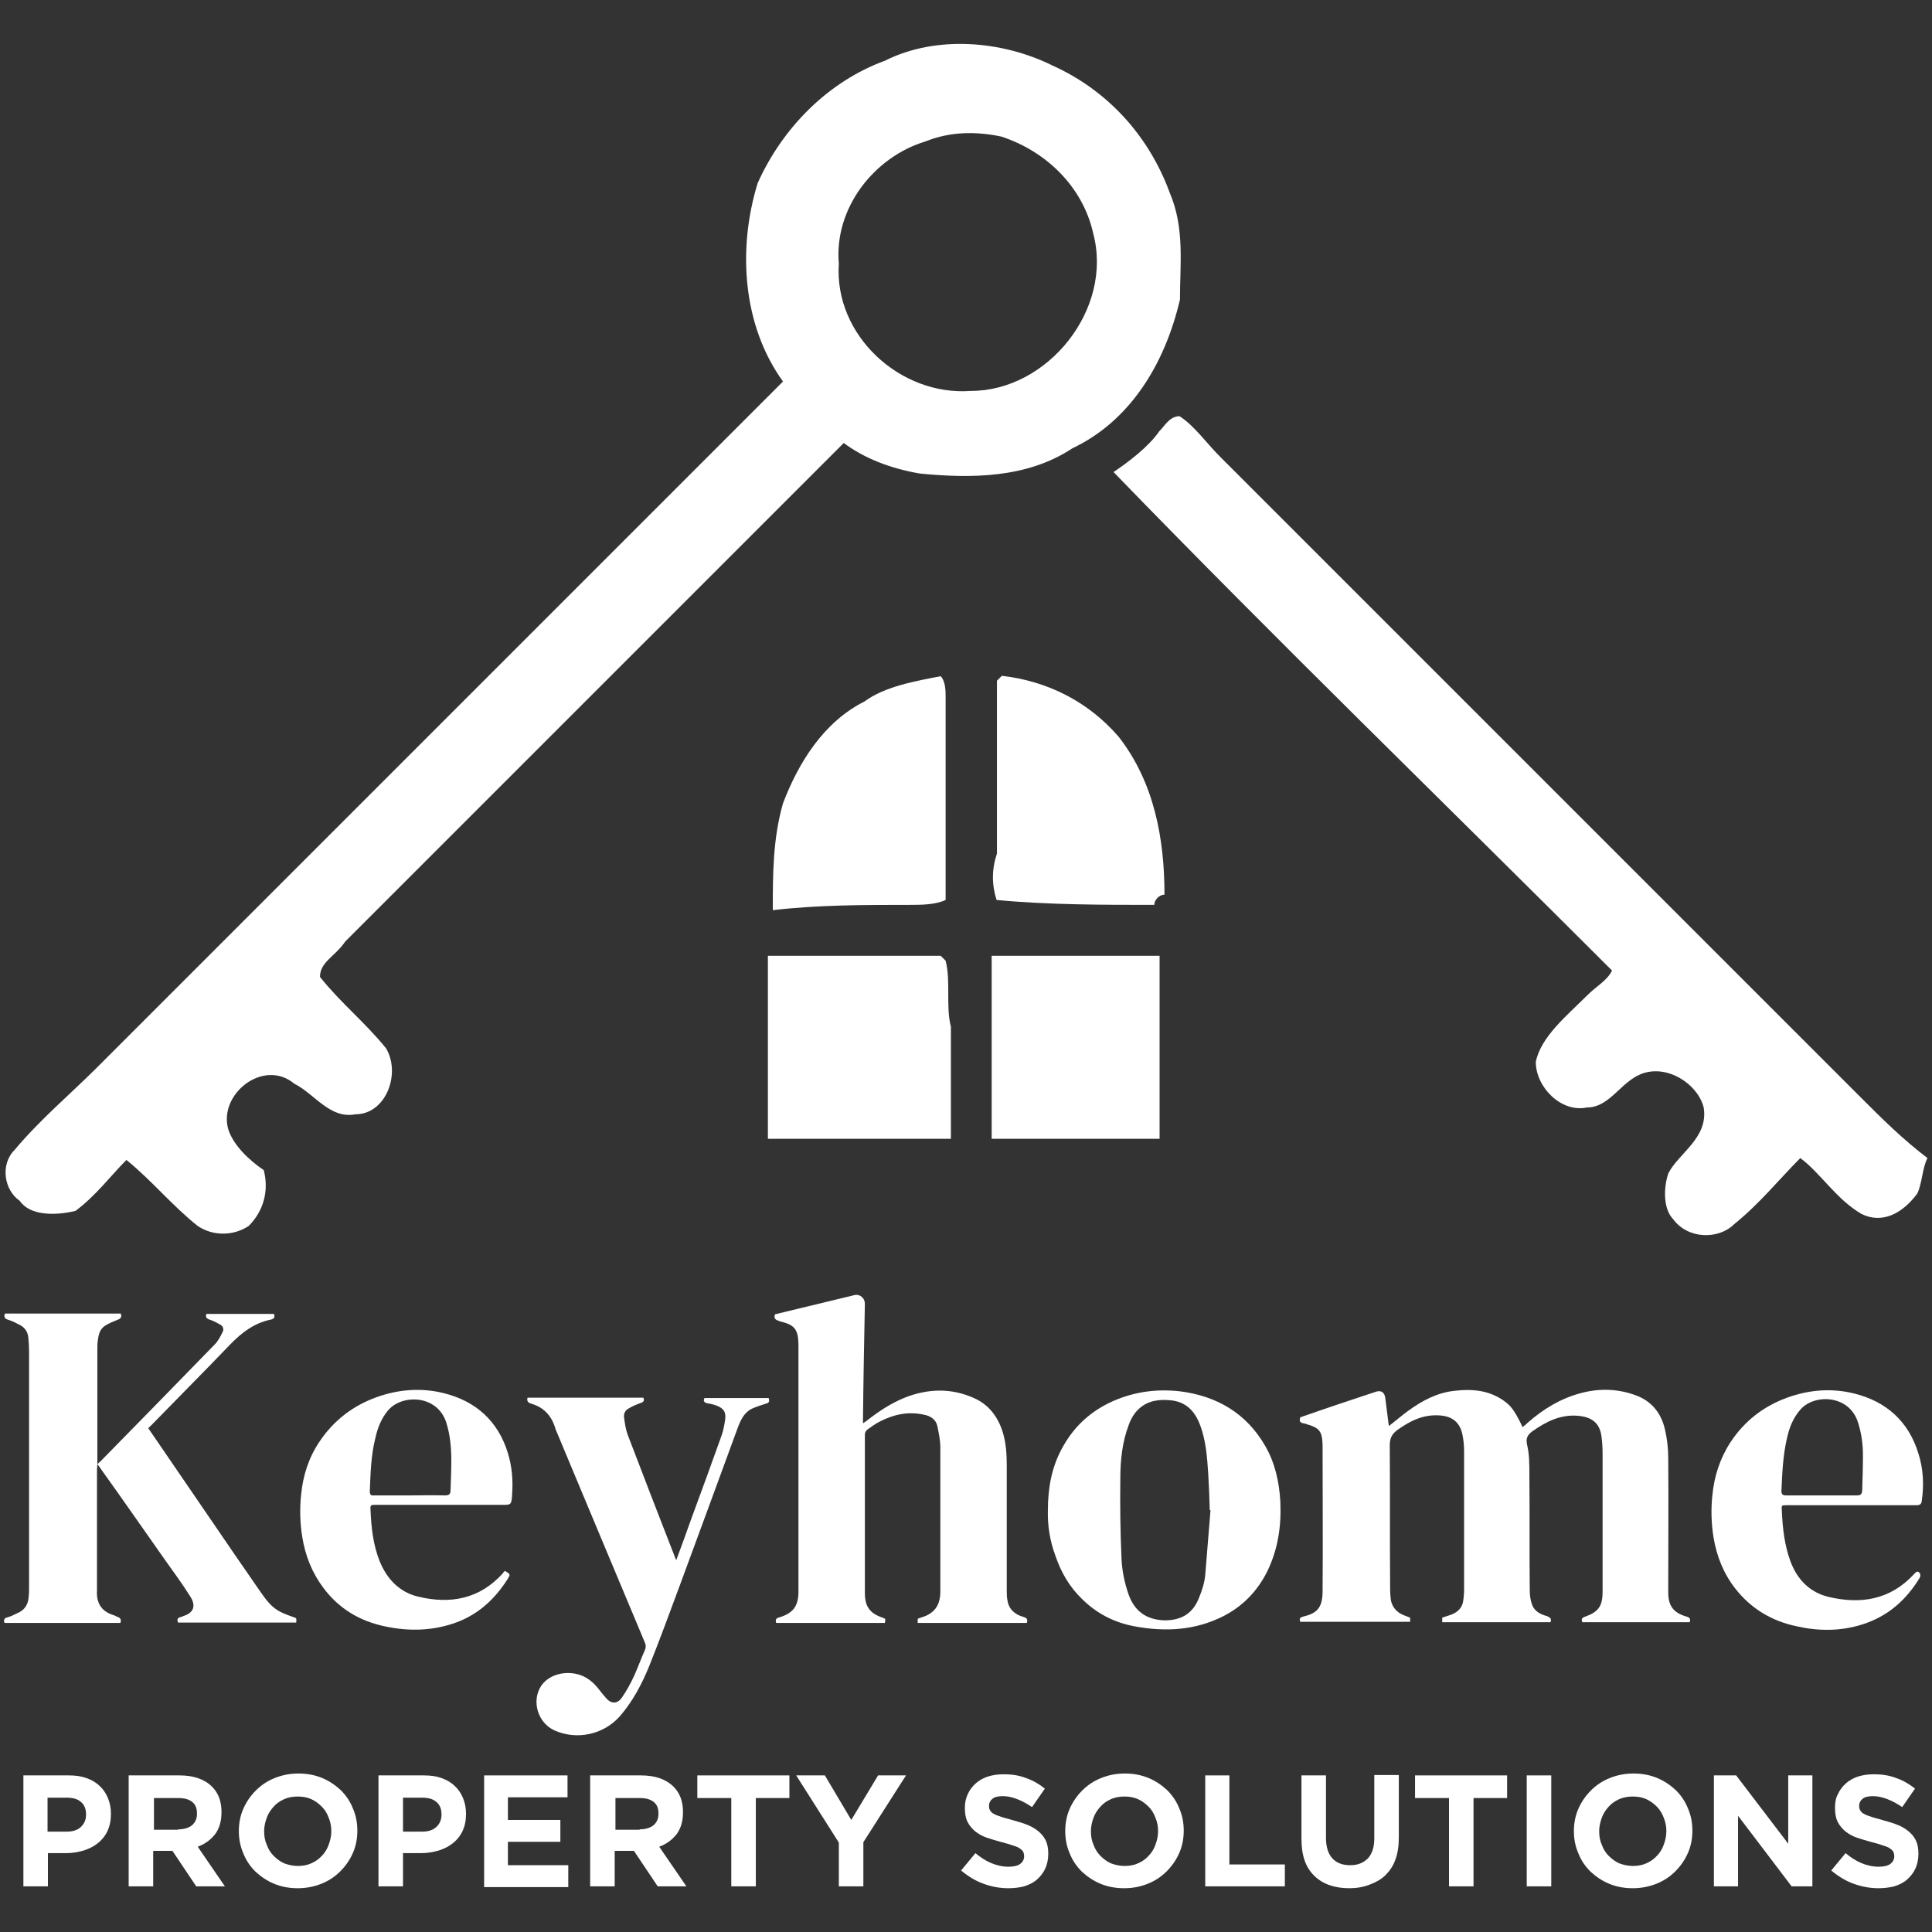
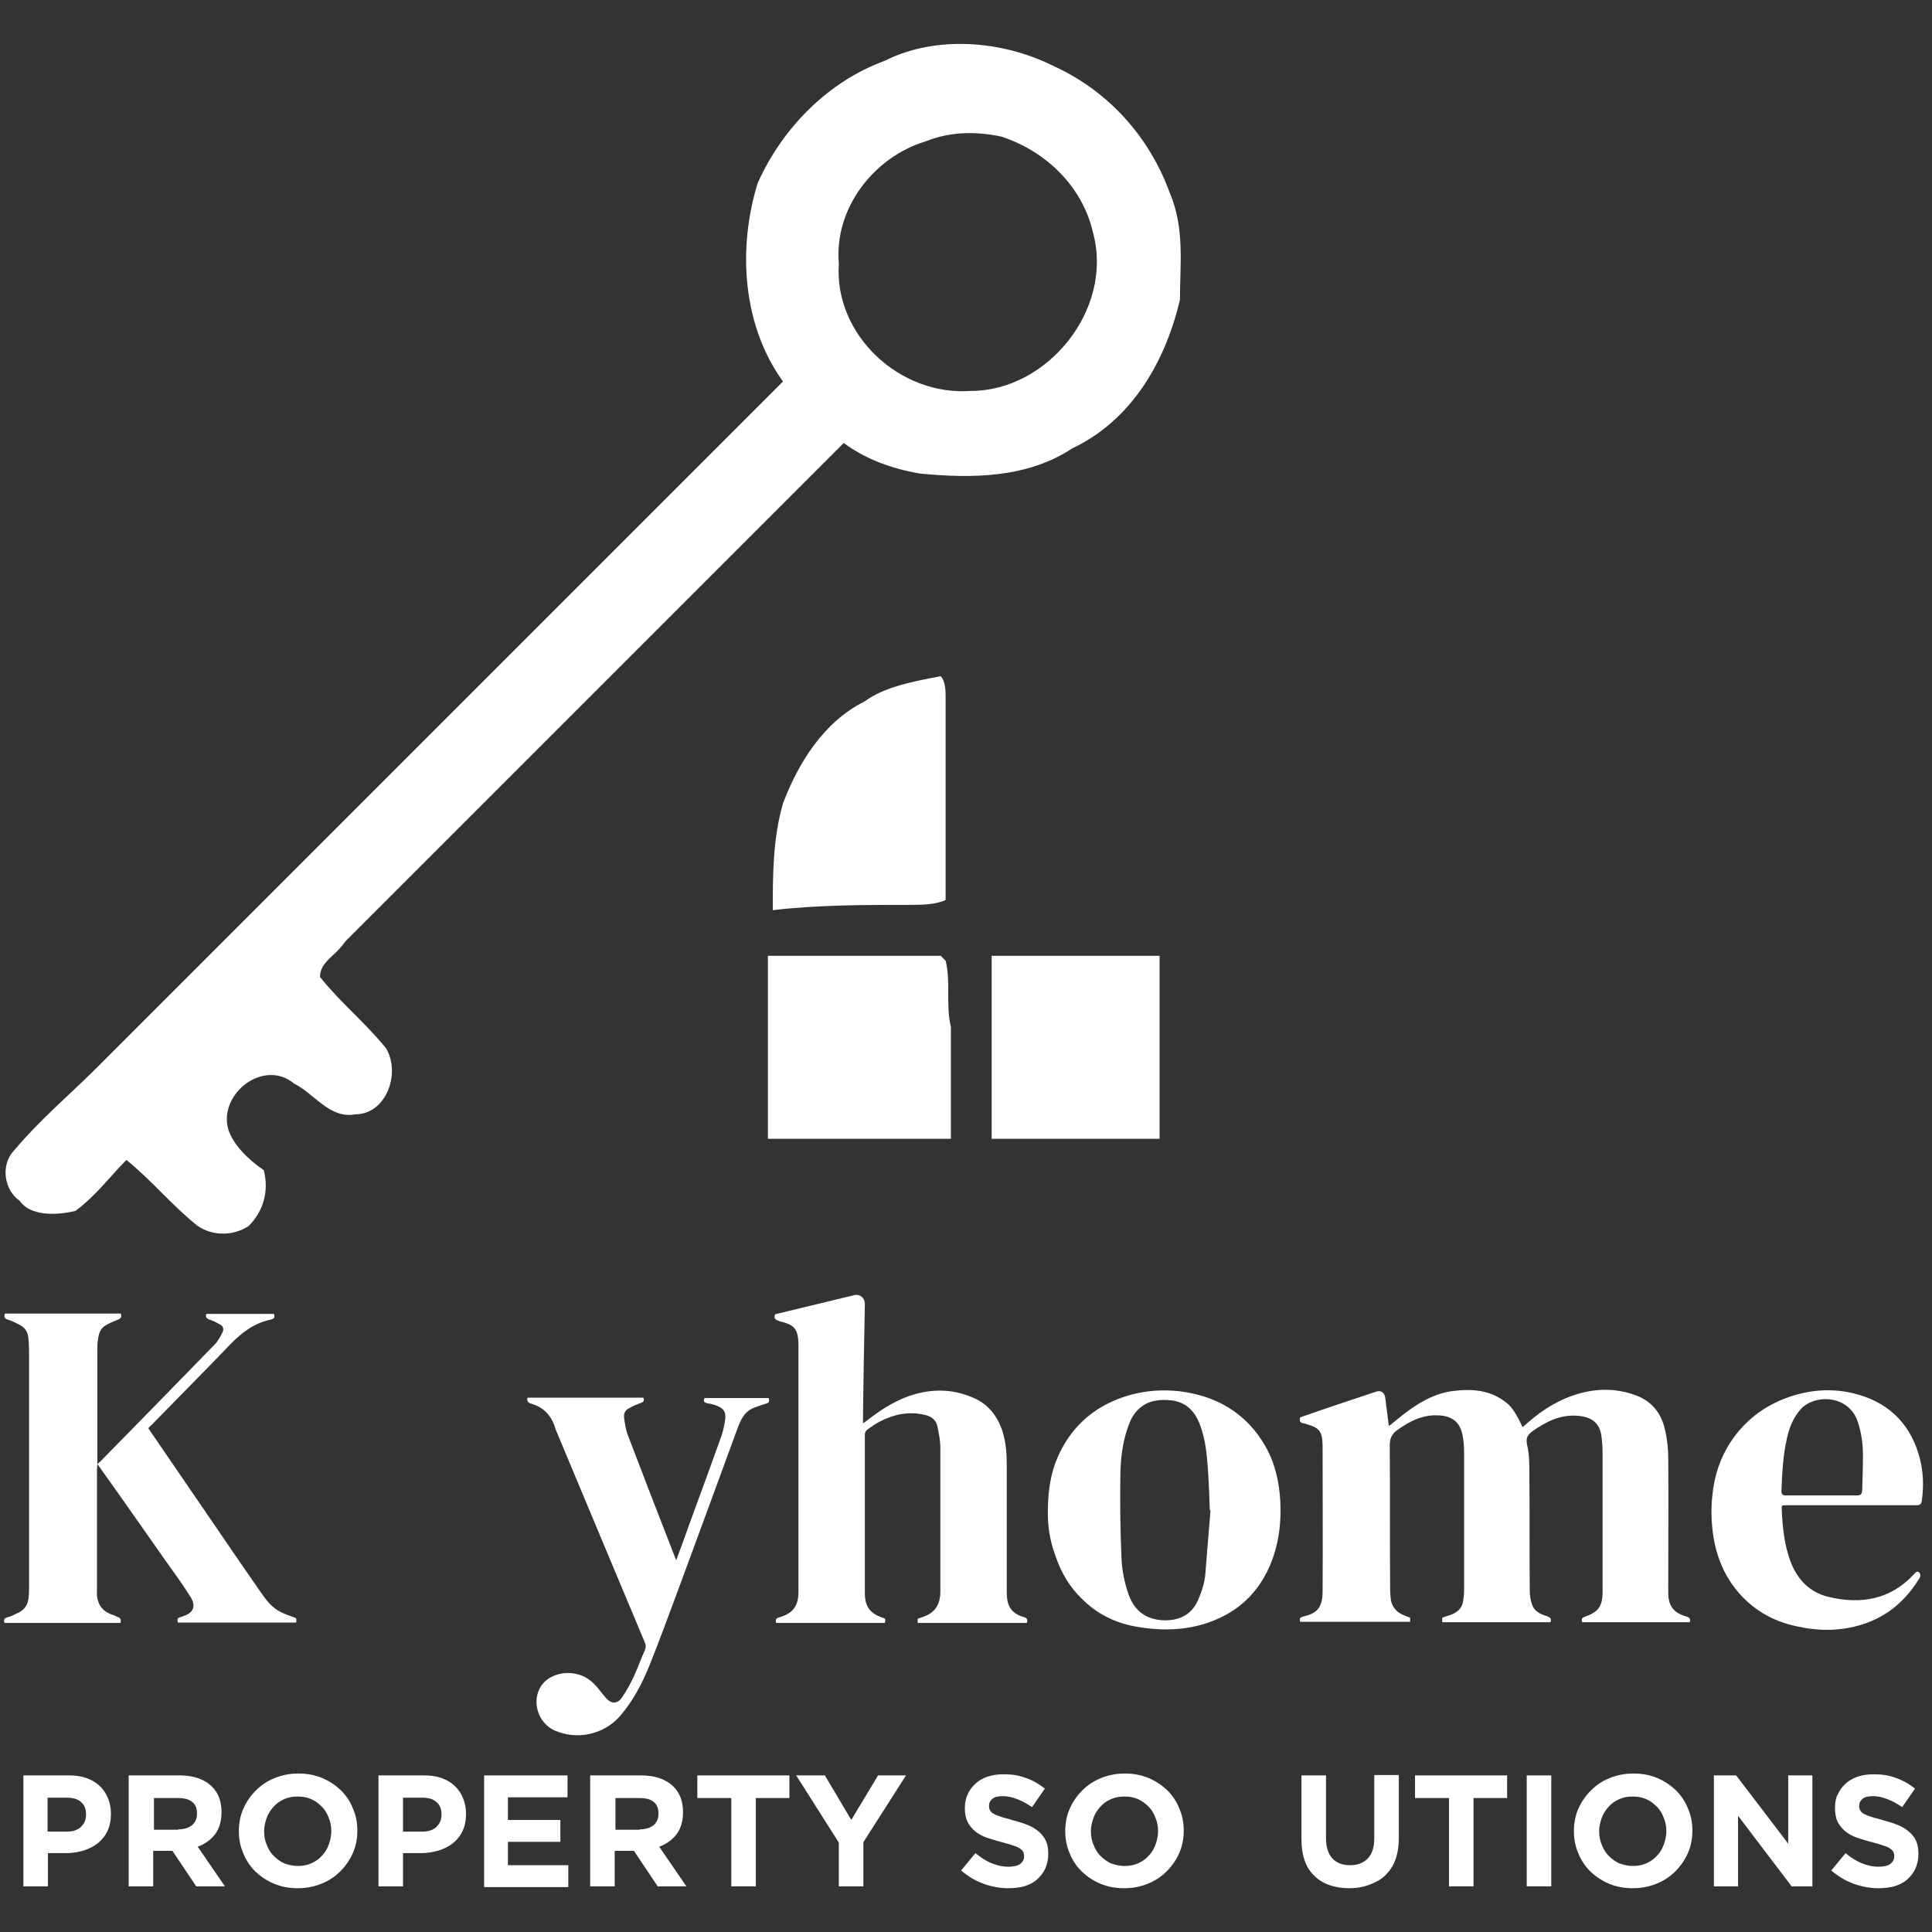
<svg xmlns="http://www.w3.org/2000/svg" version="1.1" id="Layer_1" x="0px" y="0px" viewBox="0 0 512 512" style="enable-background:new 0 0 512 512;" xml:space="preserve">
  <rect x="0" y="0" width="512" height="512" fill="#333333" stroke="none" />
  <style type="text/css">
	.st0{fill:#FFFFFF;}
</style>
  <g>
    <g>
      <path class="st0" d="M312.7,79.4c0-9.4,1.3-18.9-2.7-28.3c-5.4-14.8-16.2-27-31-33.7c-13.5-6.7-31-8.1-44.5-1.3    c-14.8,5.4-27,17.5-33.7,32.4c-5.4,17.5-4,37.8,6.7,52.6c-60.7,60.7-121.3,121.3-182,182c-6.7,6.7-14.8,13.5-21.6,21.6    c-4,4-2.7,10.8,1.3,13.5c2.7,4,9.4,4,14.8,2.7c5.4-4,9.4-9.4,13.5-13.5c6.7,5.4,12.1,12.1,18.9,17.5c4,2.7,9.4,2.7,13.5,0    c4-4,5.4-9.4,4-14.8c-4-2.7-8.1-6.7-9.4-10.8c-2.7-9.4,9.4-18.9,17.5-12.1c5.4,2.7,9.4,9.4,16.2,8.1c8.1,0,12.1-10.8,8.1-17.5    c-5.4-6.7-12.1-12.1-17.5-18.9c0-4,4-5.4,6.7-9.4c44.5-44.5,87.6-87.6,132.1-132.1c5.4,4,12.1,6.7,20.2,8.1    c13.5,1.3,28.3,1.3,40.4-6.7C299.2,111.7,308.6,96.9,312.7,79.4z M222.3,69.9c-1.3-14.8,9.4-28.3,22.9-32.4    c6.7-2.7,13.5-2.7,20.2-1.3c12.1,4,21.6,13.5,24.3,25.6c5.4,20.2-12.1,41.8-32.4,41.8C238.5,105,221,88.8,222.3,69.9z" />
-       <path class="st0" d="M493.3,291c-56.6-56.6-113.3-113.3-169.9-169.9c-4-4-6.7-8.1-10.8-10.8c-2.7,0-4,2.7-5.4,4    c-2.7,4-8.1,8.1-12.1,10.8c43.1,44.5,87.6,87.6,132.1,132.1c-1.3,2.7-4,4-6.7,6.7c-5.4,5.4-12.1,10.8-13.5,17.5    c0,6.7,6.7,13.5,13.5,12.1c6.7,0,9.4-8.1,16.2-9.4c6.7-1.3,13.5,4,14.8,9.4c1.3,8.1-6.7,12.1-9.4,17.5c-1.3,4-1.3,9.4,1.3,12.1    c4,5.4,12.1,5.4,16.2,1.3c6.7-5.4,12.1-12.1,17.5-17.5c5.4,4,9.4,10.8,16.2,14.8c5.4,2.7,10.8,0,14.8-5.4c1.3-2.7,1.3-6.7,2.7-9.4    C504.1,301.8,498.7,296.4,493.3,291z" />
    </g>
    <g>
      <path class="st0" d="M241.2,239.8c2.7,0,6.7,0,9.4-1.3c0-17.5,0-36.4,0-53.9c0-1.3,0-4-1.3-5.4c-6.7,1.3-14.8,2.7-20.2,6.7    c-10.8,5.4-17.5,16.2-21.6,27c-2.7,9.4-2.7,18.9-2.7,28.3C216.9,239.8,229.1,239.8,241.2,239.8z" />
-       <path class="st0" d="M264.1,238.5L264.1,238.5c13.5,1.3,28.3,1.3,41.8,1.3c0-1.3,1.3-2.7,2.7-2.7c0-14.8-2.7-29.7-12.1-41.8    c-8.1-9.4-18.9-14.8-31-16.2l-1.3,1.3c0,14.8,0,29.7,0,45.8C262.8,230.4,262.8,234.4,264.1,238.5z" />
      <path class="st0" d="M250.6,254.6l-1.3-1.3c-14.8,0-29.7,0-44.5,0h-1.3c0,5.4,0,9.4,0,14.8c0,10.8,0,22.9,0,33.7    c5.4,0,12.1,0,17.5,0c10.8,0,20.2,0,31,0c0-9.4,0-20.2,0-29.7C250.6,266.8,252,260,250.6,254.6z" />
      <path class="st0" d="M307.3,253.3c-14.8,0-29.7,0-44.5,0c0,16.2,0,31,0,47.2v1.3c14.8,0,29.7,0,44.5,0    C307.3,285.7,307.3,269.5,307.3,253.3z" />
    </g>
    <g>
      <path class="st0" d="M410.9,429.9c-9.6,0-19.1,0-28.7,0c0-0.4,0-0.8,0-1.2c0.8-0.3,1.6-0.5,2.4-0.8c1.8-0.7,3-1.9,3.2-3.9    c0.1-0.8,0.2-1.7,0.2-2.6c0-12.2,0-24.4,0-36.6c0-1.5-0.1-2.9-0.4-4.4c-0.6-3.4-2.7-5.1-6.1-5.3c-4.3-0.3-7.7,1.4-11.1,3.8    c-1.5,1.1-2.1,2.2-2.1,4.1c0.1,12.7,0,25.4,0.1,38.2c0,1,0.1,1.9,0.2,2.9c0.4,1.9,1.6,3.2,3.3,3.9c0.6,0.2,1.2,0.5,1.8,0.7    c0,0.4,0,0.7,0,1.1c-9.7,0-19.4,0-29.1,0c-0.4-0.9,0-1.2,0.8-1.4c3.3-0.8,5.1-2,5.1-6.7c0.1-12.7,0-25.4,0-38.2c0-0.2,0-0.4,0-0.5    c-0.1-3.7-0.8-4.6-4.3-5.6c-0.2-0.1-0.5-0.2-0.7-0.2c-0.9-0.1-1.3-0.6-0.9-1.6c3.1-1.1,6.4-2.2,9.6-3.3c3.5-1.2,7-2.3,10.5-3.5    c1.3-0.4,2.2,0.2,2.4,1.6c0.3,2.4,0.6,4.7,0.9,7.1c0,0.1,0.1,0.3,0.1,0.4c1.8-1.4,3.4-2.8,5.2-4.1c3.6-2.6,7.5-4.7,12-5.2    c5-0.6,9.8-0.2,14,3.2c1.4,1.1,2.6,3,4.2,6.4c0.5-0.4,1-0.8,1.4-1.2c4.1-3.6,8.7-6.4,14-7.8c4.8-1.3,9.7-1.2,14.4,0.5    c4.3,1.5,6.9,4.7,7.9,9c0.6,2.5,0.9,5.1,0.9,7.7c0.1,11.5,0,23.1,0,34.6c0,0.3,0,0.6,0,1c0,3.6,1.4,5.4,4.8,6.4    c0.8,0.2,1.2,0.6,0.9,1.5c-9.5,0-19,0-28.5,0c-0.2-0.7-0.2-1.1,0.6-1.4c3.7-1.3,4.8-2.8,4.8-6.7c0-4.6,0-9.3,0-13.9    c0-7.6,0-15.3,0-22.9c0-1.5-0.1-2.9-0.3-4.4c-0.5-3.7-2.8-5.1-6.2-5.4c-4.6-0.4-8.4,1.5-12.1,4.1c-1.3,1-1.8,1.8-1.4,3.6    c0.6,2.5,0.6,5.2,0.6,7.8c0.1,10.3,0,20.5,0.1,30.8c0,1.3,0.2,2.6,0.6,3.7c0.6,1.8,2.2,2.6,4,3.1    C410.9,428.7,411.2,429,410.9,429.9z" />
      <path class="st0" d="M39.3,378.5c5.7,8.3,11.3,16.5,16.9,24.7c4.3,6.3,8.6,12.6,13,18.9c1.4,2,2.9,4,5.2,5.1    c1,0.5,2.1,0.9,3.2,1.3c1,0.3,1,0.3,0.9,1.5c-10.4,0-20.9,0-31.3,0c-0.4-0.9-0.1-1.3,0.8-1.5c0.2,0,0.3-0.1,0.5-0.2    c3-0.9,3.5-2.9,1.8-5.4c-2-3.2-4.3-6.3-6.5-9.4c-5.7-8.1-11.4-16.3-17.2-24.4c-0.2-0.3-0.4-0.6-0.8-1.1c0,0.6-0.1,1-0.1,1.4    c0,10.6,0,21.1,0,31.7c0,0.1,0,0.3,0,0.4c-0.2,3.2,1.1,5.5,4.3,6.5c0.4,0.1,0.7,0.3,1.1,0.5c0.8,0.2,1.1,0.7,0.8,1.6    c-10.2,0-20.5,0-30.7,0c-0.3-0.8-0.1-1.3,0.8-1.5c0.8-0.2,1.6-0.6,2.4-1c2.1-0.8,3.1-2.4,3.2-4.5c0.1-0.8,0.1-1.6,0.1-2.5    c0-20.9,0-41.8,0-62.8c0-1.1-0.1-2.3-0.2-3.4c-0.2-1.7-1.1-2.8-2.7-3.5C3.9,350.4,3,350,2,349.7c-0.8-0.3-1-0.7-0.7-1.6    c10.2,0,20.5,0,30.7,0c0.3,0.8,0.1,1.3-0.7,1.6c-1.2,0.5-2.3,0.9-3.4,1.6c-1.5,0.9-1.8,2.5-2,4.1c-0.1,0.7-0.1,1.4-0.1,2.1    c0,9.7,0,19.5,0,29.2c0,0.3,0,0.7,0,1.3c0.4-0.4,0.7-0.6,0.9-0.8c10.1-10.3,20.2-20.6,30.2-30.9c0.9-0.9,1.5-2.1,2.1-3.3    c0.4-0.8,0.1-1.6-0.7-2c-0.9-0.5-1.8-1-2.8-1.3c-0.8-0.3-1.1-0.7-0.8-1.5c5.9,0,11.9,0,17.9,0c0.3,0.8,0.1,1.3-0.8,1.5    c-4.4,0.9-7.7,3.4-10.8,6.6c-6.9,7.2-14,14.3-21,21.5C39.8,377.9,39.6,378.2,39.3,378.5z" />
      <path class="st0" d="M205.4,348.3c7-1.7,14.1-3.4,21.1-5.1c1.4-0.3,2.7,0.8,2.7,2.3c-0.2,10.3-0.4,20.6-0.5,30.9    c0,0.2,0,0.4,0,0.8c0.4-0.3,0.7-0.5,1-0.7c3.2-2.5,6.5-4.7,10.3-6.2c6-2.3,12.1-2.5,18.1,0.2c3.9,1.7,6.3,4.9,7.6,8.9    c0.9,2.9,1.1,5.9,1.1,8.9c0,11,0,22.1,0,33.1c0,0.9,0,1.9,0.2,2.8c0.4,2.4,2.1,3.7,4.2,4.3c0.8,0.2,1.3,0.6,0.9,1.6    c-9.6,0-19.2,0-28.9,0c0-0.4,0-0.7,0-1.1c0.7-0.3,1.5-0.5,2.2-0.8c2.2-1,3.4-2.6,3.7-5c0.1-0.5,0.1-1.1,0.1-1.6    c0-12.7,0-25.3,0-38c0-1.9-0.4-3.8-0.8-5.7c-0.4-1.8-1.9-2.7-3.6-3c-4.1-0.9-7.9-0.1-11.6,1.8c-1.2,0.6-2.3,1.4-3.4,2.2    c-0.3,0.2-0.6,0.8-0.6,1.2c0,14,0,28.1,0,42.1c0,3.6,1.4,5.4,4.7,6.5c0.8,0.3,0.8,0.3,0.6,1.4c-9.6,0-19.2,0-28.8,0    c-0.3-0.9,0-1.3,0.9-1.5c3.6-1.1,5-3,5-6.8c0-21.8,0-43.7,0-65.5c0,0,0-0.1,0-0.1c-0.1-3.9-1-5.1-4.8-6    C205.7,349.8,204.9,349.6,205.4,348.3z" />
      <path class="st0" d="M277.7,400.3c0-6,1-11.4,3.7-16.4c2.9-5.4,7-9.4,12.5-12.1c6-2.9,12.3-3.8,18.7-3.1    c9.8,1.2,17.7,5.8,22.7,14.5c2.6,4.5,3.7,9.5,4,14.7c0.3,6.5-0.6,12.7-3.5,18.6c-2.6,5.2-6.5,9.2-11.6,11.8    c-7.5,3.8-15.4,4.2-23.5,2.7c-5.4-1-10.1-3.4-14-7.3c-3.3-3.2-5.5-7-7-11.4C278.2,408.3,277.6,404.2,277.7,400.3z M320.8,400.2    c-0.1,0-0.2,0-0.2,0c-0.1-3.2-0.2-6.3-0.4-9.5c-0.3-4.6-0.6-9.1-2.3-13.4c-1.4-3.5-3.7-5.8-7.6-6.2c-3-0.3-5.9,0-8.3,2.1    c-1.4,1.2-2.3,2.8-2.9,4.5c-1.7,4.5-2.2,9.3-2.2,14.1c-0.1,7,0,14,0.3,20.9c0.1,3.4,0.8,6.7,1.9,9.9c1.6,4.4,4.7,6.6,9.3,6.8    c4.6,0.1,7.8-1.8,9.4-6.1c0.8-1.9,1.4-3.9,1.6-5.9C319.9,411.6,320.3,405.9,320.8,400.2z" />
-       <path class="st0" d="M133.8,416.3c1.5,0.9,1.5,0.9,0.7,2.2c-3.3,5.2-7.6,9.2-13.4,11.4c-6.2,2.3-12.6,2.5-19.1,1.1    c-6.7-1.4-12.2-4.7-16.3-10.2c-3-4-4.8-8.5-5.6-13.5c-0.6-3.7-0.7-7.5-0.3-11.2c0.5-5.1,2-9.8,4.9-14.1c3.7-5.5,8.7-9.4,15-11.7    c5.8-2.1,11.9-2.6,17.9-1.1c8.5,2.1,14.4,7.4,17,15.9c1.1,3.6,1.4,7.3,1.1,11.1c0,0.1,0,0.1,0,0.2c-0.2,2.4-0.3,2.4-2.6,2.4    c-11.1,0-22.3,0-33.4,0c-1.5,0-1.6,0-1.5,1.5c0.2,4.6,0.7,9.1,2.4,13.4c1.9,4.7,5.2,8.2,10.1,9.4c8.6,2.1,16.4,0.7,22.6-6.2    C133.3,416.8,133.5,416.6,133.8,416.3z M108.6,396.3c3.1,0,6.2-0.1,9.3,0c1.2,0,1.5-0.4,1.5-1.4c0.1-2.6,0.2-5.3,0.2-7.9    c0-3.3-0.3-6.7-1.3-9.9c-2.3-7.5-11.7-7.7-15.4-3.4c-1.8,2.1-2.8,4.6-3.4,7.3c-1.2,4.7-1.3,9.4-1.5,14.2c0,0.9,0.3,1.2,1.2,1.1    C102.3,396.3,105.4,396.3,108.6,396.3z" />
      <path class="st0" d="M490.6,398.9c-5.7,0-11.4,0-17.1,0c-1.4,0-1.4,0-1.3,1.4c0.2,4.6,0.7,9.2,2.3,13.5c1.8,4.8,5.1,8.2,10.1,9.4    c8.5,2,16.3,0.8,22.6-6c0.5-0.5,1-1.2,1.6-0.2c0.2,0.3,0.1,0.9-0.1,1.2c-3.6,5.9-8.5,10.2-15.2,12.3c-5.7,1.8-11.5,1.8-17.3,0.5    c-6.7-1.4-12.2-4.7-16.4-10.1c-3.1-4-4.9-8.6-5.7-13.5c-0.6-3.7-0.7-7.5-0.3-11.2c0.5-5,2-9.7,4.8-14c3.7-5.6,8.7-9.5,15-11.8    c5.8-2.1,11.8-2.6,17.8-1.1c8.5,2.1,14.4,7.4,17,15.9c1.3,4.1,1.5,8.2,0.9,12.5c-0.1,0.9-0.5,1.2-1.4,1.2c-5.8,0-11.6,0-17.3,0    C490.6,398.8,490.6,398.9,490.6,398.9z M482.7,396.3c3.1,0,6.3,0,9.4,0c1,0,1.3-0.3,1.4-1.3c0.1-3.1,0.2-6.3,0.2-9.4    c0-2.9-0.4-5.8-1.3-8.6c-2.3-7.5-11.8-7.7-15.4-3.3c-1.8,2.1-2.8,4.6-3.4,7.3c-1.1,4.6-1.3,9.4-1.5,14.1c0,0.9,0.3,1.2,1.2,1.2    C476.4,396.3,479.6,396.3,482.7,396.3z" />
      <path class="st0" d="M139.8,370.4c10.3,0,20.5,0,30.7,0c0.3,0.8,0.1,1.1-0.7,1.4c-1.1,0.4-2.1,0.8-3.1,1.4c-1,0.5-1.5,1.4-1.3,2.6    c0.2,1.4,0.4,2.9,0.9,4.3c4.2,11,8.4,21.9,12.7,32.9c0.1,0.1,0.1,0.3,0.2,0.5c1.4-3.7,2.7-7.4,4-11c2.7-7.3,5.4-14.7,8-22    c0.5-1.4,0.8-3,1-4.5c0.2-1.9-0.5-2.8-2.3-3.5c-0.8-0.3-1.6-0.5-2.4-0.6c-0.9-0.2-1.2-0.6-0.8-1.4c5.6,0,11.3,0,17,0    c0.3,0.9,0.1,1.3-0.8,1.5c-1.2,0.4-2.5,0.8-3.6,1.3c-2.1,1-3,3-3.8,5.1c-5.1,14-10.3,28-15.4,41.9c-2.6,7-5.2,14.1-8,21.1    c-2,4.9-4.4,9.5-7.9,13.5c-4.3,4.8-11.3,6.3-17.2,3.7c-4.5-2-6.2-7.8-3.6-11.8c1.8-2.7,5.6-4,9.3-3.2c2.4,0.5,4.2,1.9,5.7,3.7    c0.7,0.9,1.5,1.9,2.2,2.7c1.4,1.6,3,1.6,4.2-0.1c1.3-1.9,2.4-3.9,3.3-5.9c1-2.2,1.8-4.5,2.8-6.7c0.3-0.7,0.3-1.3,0-2    c-7.8-18.6-15.6-37.2-23.4-55.9c-0.2-0.4-0.3-0.7-0.4-1.1c-1-3.2-3.1-5.4-6.3-6.3C139.8,371.7,139.6,371.2,139.8,370.4z" />
    </g>
    <g>
      <path class="st0" d="M6.2,470.5h12c1.8,0,3.3,0.2,4.7,0.7c1.4,0.5,2.6,1.2,3.5,2.1c1,0.9,1.7,2,2.2,3.2c0.5,1.2,0.8,2.6,0.8,4.1    v0.1c0,1.7-0.3,3.2-0.9,4.5c-0.6,1.3-1.5,2.4-2.5,3.2c-1.1,0.9-2.3,1.5-3.8,2c-1.4,0.4-3,0.7-4.6,0.7h-4.9v8.8H6.2V470.5z     M17.7,485.4c1.6,0,2.9-0.4,3.8-1.3c0.9-0.9,1.3-1.9,1.3-3.2v-0.1c0-1.5-0.5-2.6-1.4-3.3c-0.9-0.8-2.2-1.1-3.8-1.1h-5v9H17.7z" />
      <path class="st0" d="M34.2,470.5h13.4c3.7,0,6.6,1,8.6,3c1.7,1.7,2.5,3.9,2.5,6.7v0.1c0,2.4-0.6,4.3-1.7,5.8    c-1.2,1.5-2.7,2.6-4.6,3.3l7.2,10.5h-7.6l-6.3-9.4h-0.1h-5v9.4h-6.5V470.5z M47.2,484.8c1.6,0,2.8-0.4,3.7-1.1    c0.9-0.8,1.3-1.8,1.3-3v-0.1c0-1.4-0.4-2.4-1.3-3.1c-0.9-0.7-2.1-1-3.7-1h-6.4v8.4H47.2z" />
      <path class="st0" d="M78.9,500.4c-2.3,0-4.4-0.4-6.3-1.2c-1.9-0.8-3.5-1.9-4.9-3.2c-1.4-1.4-2.5-3-3.2-4.8    c-0.8-1.8-1.2-3.8-1.2-5.9v-0.1c0-2.1,0.4-4.1,1.2-5.9c0.8-1.8,1.9-3.4,3.3-4.8c1.4-1.4,3-2.5,5-3.3s4-1.2,6.3-1.2    s4.4,0.4,6.3,1.2c1.9,0.8,3.5,1.9,4.9,3.2c1.4,1.4,2.5,3,3.2,4.8c0.8,1.8,1.2,3.8,1.2,5.9v0.1c0,2.1-0.4,4.1-1.2,5.9    c-0.8,1.8-1.9,3.4-3.3,4.8c-1.4,1.4-3,2.5-5,3.3C83.2,500,81.1,500.4,78.9,500.4z M78.9,494.5c1.3,0,2.5-0.2,3.6-0.7    c1.1-0.5,2-1.1,2.8-2c0.8-0.8,1.4-1.8,1.8-2.9c0.4-1.1,0.7-2.3,0.7-3.5v-0.1c0-1.3-0.2-2.4-0.7-3.6c-0.4-1.1-1-2.1-1.8-2.9    c-0.8-0.8-1.7-1.5-2.8-2c-1.1-0.5-2.3-0.7-3.6-0.7c-1.3,0-2.5,0.2-3.6,0.7c-1.1,0.5-2,1.1-2.8,2s-1.4,1.8-1.8,2.9    c-0.4,1.1-0.7,2.3-0.7,3.5v0.1c0,1.3,0.2,2.5,0.7,3.6c0.4,1.1,1,2.1,1.8,2.9c0.8,0.8,1.7,1.5,2.8,2    C76.4,494.2,77.6,494.5,78.9,494.5z" />
      <path class="st0" d="M100.3,470.5h12c1.8,0,3.3,0.2,4.7,0.7c1.4,0.5,2.6,1.2,3.5,2.1c1,0.9,1.7,2,2.2,3.2c0.5,1.2,0.8,2.6,0.8,4.1    v0.1c0,1.7-0.3,3.2-0.9,4.5c-0.6,1.3-1.5,2.4-2.5,3.2c-1.1,0.9-2.3,1.5-3.8,2c-1.4,0.4-3,0.7-4.6,0.7h-4.9v8.8h-6.5V470.5z     M111.9,485.4c1.6,0,2.9-0.4,3.8-1.3c0.9-0.9,1.3-1.9,1.3-3.2v-0.1c0-1.5-0.5-2.6-1.4-3.3c-0.9-0.8-2.2-1.1-3.8-1.1h-5v9H111.9z" />
      <path class="st0" d="M128.3,470.5h22.1v5.8h-15.8v6h13.9v5.8h-13.9v6.2h16v5.8h-22.3V470.5z" />
      <path class="st0" d="M156.5,470.5h13.4c3.7,0,6.6,1,8.6,3c1.7,1.7,2.5,3.9,2.5,6.7v0.1c0,2.4-0.6,4.3-1.7,5.8    c-1.2,1.5-2.7,2.6-4.6,3.3l7.2,10.5h-7.6l-6.3-9.4h-0.1h-5v9.4h-6.5V470.5z M169.5,484.8c1.6,0,2.8-0.4,3.7-1.1    c0.9-0.8,1.3-1.8,1.3-3v-0.1c0-1.4-0.4-2.4-1.3-3.1c-0.9-0.7-2.1-1-3.7-1h-6.4v8.4H169.5z" />
      <path class="st0" d="M193.7,476.5h-8.9v-6h24.4v6h-8.9v23.4h-6.5V476.5z" />
      <path class="st0" d="M222.3,488.3L211,470.5h7.6l7,11.8l7.1-11.8h7.4l-11.3,17.7v11.7h-6.5V488.3z" />
      <path class="st0" d="M267.2,500.4c-2.2,0-4.4-0.4-6.6-1.2c-2.2-0.8-4.1-2-5.9-3.5l3.8-4.6c1.3,1.1,2.7,2,4.1,2.6    c1.4,0.6,3,1,4.6,1c1.3,0,2.4-0.2,3.1-0.7c0.7-0.5,1.1-1.2,1.1-2v-0.1c0-0.4-0.1-0.8-0.2-1.1c-0.2-0.3-0.4-0.6-0.9-0.9    c-0.4-0.3-1-0.6-1.8-0.8c-0.8-0.3-1.8-0.6-3-0.9c-1.5-0.4-2.8-0.8-4-1.2c-1.2-0.4-2.2-1-3.1-1.7c-0.8-0.7-1.5-1.5-2-2.5    s-0.7-2.2-0.7-3.7V479c0-1.3,0.3-2.6,0.8-3.6c0.5-1.1,1.2-2,2.1-2.8s2-1.4,3.2-1.8c1.3-0.4,2.6-0.6,4.2-0.6c2.2,0,4.1,0.3,5.9,1    c1.8,0.6,3.5,1.6,5,2.8l-3.4,4.9c-1.3-0.9-2.6-1.6-3.9-2.1c-1.3-0.5-2.5-0.8-3.8-0.8c-1.3,0-2.2,0.2-2.8,0.7    c-0.6,0.5-0.9,1.1-0.9,1.8v0.1c0,0.5,0.1,0.9,0.3,1.2c0.2,0.3,0.5,0.7,1,0.9c0.5,0.3,1.1,0.5,2,0.8c0.8,0.3,1.9,0.5,3.1,0.9    c1.5,0.4,2.8,0.8,4,1.3c1.2,0.5,2.1,1.1,2.9,1.8c0.8,0.7,1.4,1.5,1.8,2.4s0.6,2,0.6,3.3v0.1c0,1.5-0.3,2.8-0.8,3.9    c-0.5,1.1-1.3,2.1-2.2,2.9c-0.9,0.8-2.1,1.4-3.4,1.8C270.3,500.2,268.8,500.4,267.2,500.4z" />
      <path class="st0" d="M297.9,500.4c-2.3,0-4.4-0.4-6.3-1.2c-1.9-0.8-3.5-1.9-4.9-3.2c-1.4-1.4-2.5-3-3.2-4.8    c-0.8-1.8-1.2-3.8-1.2-5.9v-0.1c0-2.1,0.4-4.1,1.2-5.9c0.8-1.8,1.9-3.4,3.3-4.8c1.4-1.4,3-2.5,5-3.3s4-1.2,6.3-1.2    s4.4,0.4,6.3,1.2c1.9,0.8,3.5,1.9,4.9,3.2c1.4,1.4,2.5,3,3.2,4.8c0.8,1.8,1.2,3.8,1.2,5.9v0.1c0,2.1-0.4,4.1-1.2,5.9    c-0.8,1.8-1.9,3.4-3.3,4.8c-1.4,1.4-3,2.5-5,3.3C302.2,500,300.2,500.4,297.9,500.4z M298,494.5c1.3,0,2.5-0.2,3.6-0.7    c1.1-0.5,2-1.1,2.8-2c0.8-0.8,1.4-1.8,1.8-2.9c0.4-1.1,0.7-2.3,0.7-3.5v-0.1c0-1.3-0.2-2.4-0.7-3.6c-0.4-1.1-1-2.1-1.8-2.9    c-0.8-0.8-1.7-1.5-2.8-2c-1.1-0.5-2.3-0.7-3.6-0.7c-1.3,0-2.5,0.2-3.6,0.7c-1.1,0.5-2,1.1-2.8,2s-1.4,1.8-1.8,2.9    c-0.4,1.1-0.7,2.3-0.7,3.5v0.1c0,1.3,0.2,2.5,0.7,3.6c0.4,1.1,1,2.1,1.8,2.9c0.8,0.8,1.7,1.5,2.8,2    C295.5,494.2,296.7,494.5,298,494.5z" />
-       <path class="st0" d="M319.3,470.5h6.5v23.6h14.7v5.8h-21.1V470.5z" />
      <path class="st0" d="M357.6,500.4c-3.9,0-7.1-1.1-9.3-3.3c-2.3-2.2-3.4-5.4-3.4-9.8v-16.8h6.5v16.6c0,2.4,0.6,4.2,1.7,5.4    c1.1,1.2,2.7,1.8,4.7,1.8c2,0,3.5-0.6,4.7-1.8c1.1-1.2,1.7-2.9,1.7-5.3v-16.8h6.5v16.6c0,2.2-0.3,4.2-0.9,5.8    c-0.6,1.7-1.5,3-2.6,4.1c-1.1,1.1-2.5,1.9-4.1,2.5C361.3,500.1,359.5,500.4,357.6,500.4z" />
      <path class="st0" d="M383.9,476.5H375v-6h24.4v6h-8.9v23.4h-6.5V476.5z" />
      <path class="st0" d="M404.6,470.5h6.5v29.4h-6.5V470.5z" />
      <path class="st0" d="M432.7,500.4c-2.3,0-4.4-0.4-6.3-1.2c-1.9-0.8-3.5-1.9-4.9-3.2c-1.4-1.4-2.5-3-3.2-4.8    c-0.8-1.8-1.2-3.8-1.2-5.9v-0.1c0-2.1,0.4-4.1,1.2-5.9c0.8-1.8,1.9-3.4,3.3-4.8c1.4-1.4,3-2.5,5-3.3s4-1.2,6.3-1.2    s4.4,0.4,6.3,1.2c1.9,0.8,3.5,1.9,4.9,3.2c1.4,1.4,2.5,3,3.2,4.8c0.8,1.8,1.2,3.8,1.2,5.9v0.1c0,2.1-0.4,4.1-1.2,5.9    c-0.8,1.8-1.9,3.4-3.3,4.8c-1.4,1.4-3,2.5-5,3.3C437,500,434.9,500.4,432.7,500.4z M432.7,494.5c1.3,0,2.5-0.2,3.6-0.7    c1.1-0.5,2-1.1,2.8-2c0.8-0.8,1.4-1.8,1.8-2.9c0.4-1.1,0.7-2.3,0.7-3.5v-0.1c0-1.3-0.2-2.4-0.7-3.6c-0.4-1.1-1-2.1-1.8-2.9    c-0.8-0.8-1.7-1.5-2.8-2c-1.1-0.5-2.3-0.7-3.6-0.7c-1.3,0-2.5,0.2-3.6,0.7c-1.1,0.5-2,1.1-2.8,2s-1.4,1.8-1.8,2.9    c-0.4,1.1-0.7,2.3-0.7,3.5v0.1c0,1.3,0.2,2.5,0.7,3.6c0.4,1.1,1,2.1,1.8,2.9c0.8,0.8,1.7,1.5,2.8,2    C430.2,494.2,431.4,494.5,432.7,494.5z" />
      <path class="st0" d="M454.1,470.5h6l13.8,18.1v-18.1h6.4v29.4h-5.5l-14.2-18.7v18.7h-6.4V470.5z" />
      <path class="st0" d="M497.8,500.4c-2.2,0-4.4-0.4-6.6-1.2c-2.2-0.8-4.1-2-5.9-3.5l3.8-4.6c1.3,1.1,2.7,2,4.1,2.6    c1.4,0.6,3,1,4.6,1c1.3,0,2.4-0.2,3.1-0.7c0.7-0.5,1.1-1.2,1.1-2v-0.1c0-0.4-0.1-0.8-0.2-1.1c-0.2-0.3-0.4-0.6-0.9-0.9    c-0.4-0.3-1-0.6-1.8-0.8c-0.8-0.3-1.8-0.6-3-0.9c-1.5-0.4-2.8-0.8-4-1.2c-1.2-0.4-2.2-1-3.1-1.7c-0.8-0.7-1.5-1.5-2-2.5    s-0.7-2.2-0.7-3.7V479c0-1.3,0.2-2.6,0.8-3.6c0.5-1.1,1.2-2,2.1-2.8s2-1.4,3.2-1.8c1.3-0.4,2.6-0.6,4.2-0.6c2.2,0,4.1,0.3,5.9,1    c1.8,0.6,3.5,1.6,5,2.8l-3.4,4.9c-1.3-0.9-2.6-1.6-3.9-2.1c-1.3-0.5-2.5-0.8-3.8-0.8c-1.3,0-2.2,0.2-2.8,0.7    c-0.6,0.5-0.9,1.1-0.9,1.8v0.1c0,0.5,0.1,0.9,0.3,1.2c0.2,0.3,0.5,0.7,1,0.9c0.5,0.3,1.1,0.5,2,0.8c0.8,0.3,1.9,0.5,3.1,0.9    c1.5,0.4,2.8,0.8,4,1.3c1.2,0.5,2.1,1.1,2.9,1.8c0.8,0.7,1.4,1.5,1.8,2.4s0.6,2,0.6,3.3v0.1c0,1.5-0.3,2.8-0.8,3.9    c-0.5,1.1-1.3,2.1-2.2,2.9c-0.9,0.8-2.1,1.4-3.4,1.8C500.8,500.2,499.4,500.4,497.8,500.4z" />
    </g>
  </g>
</svg>